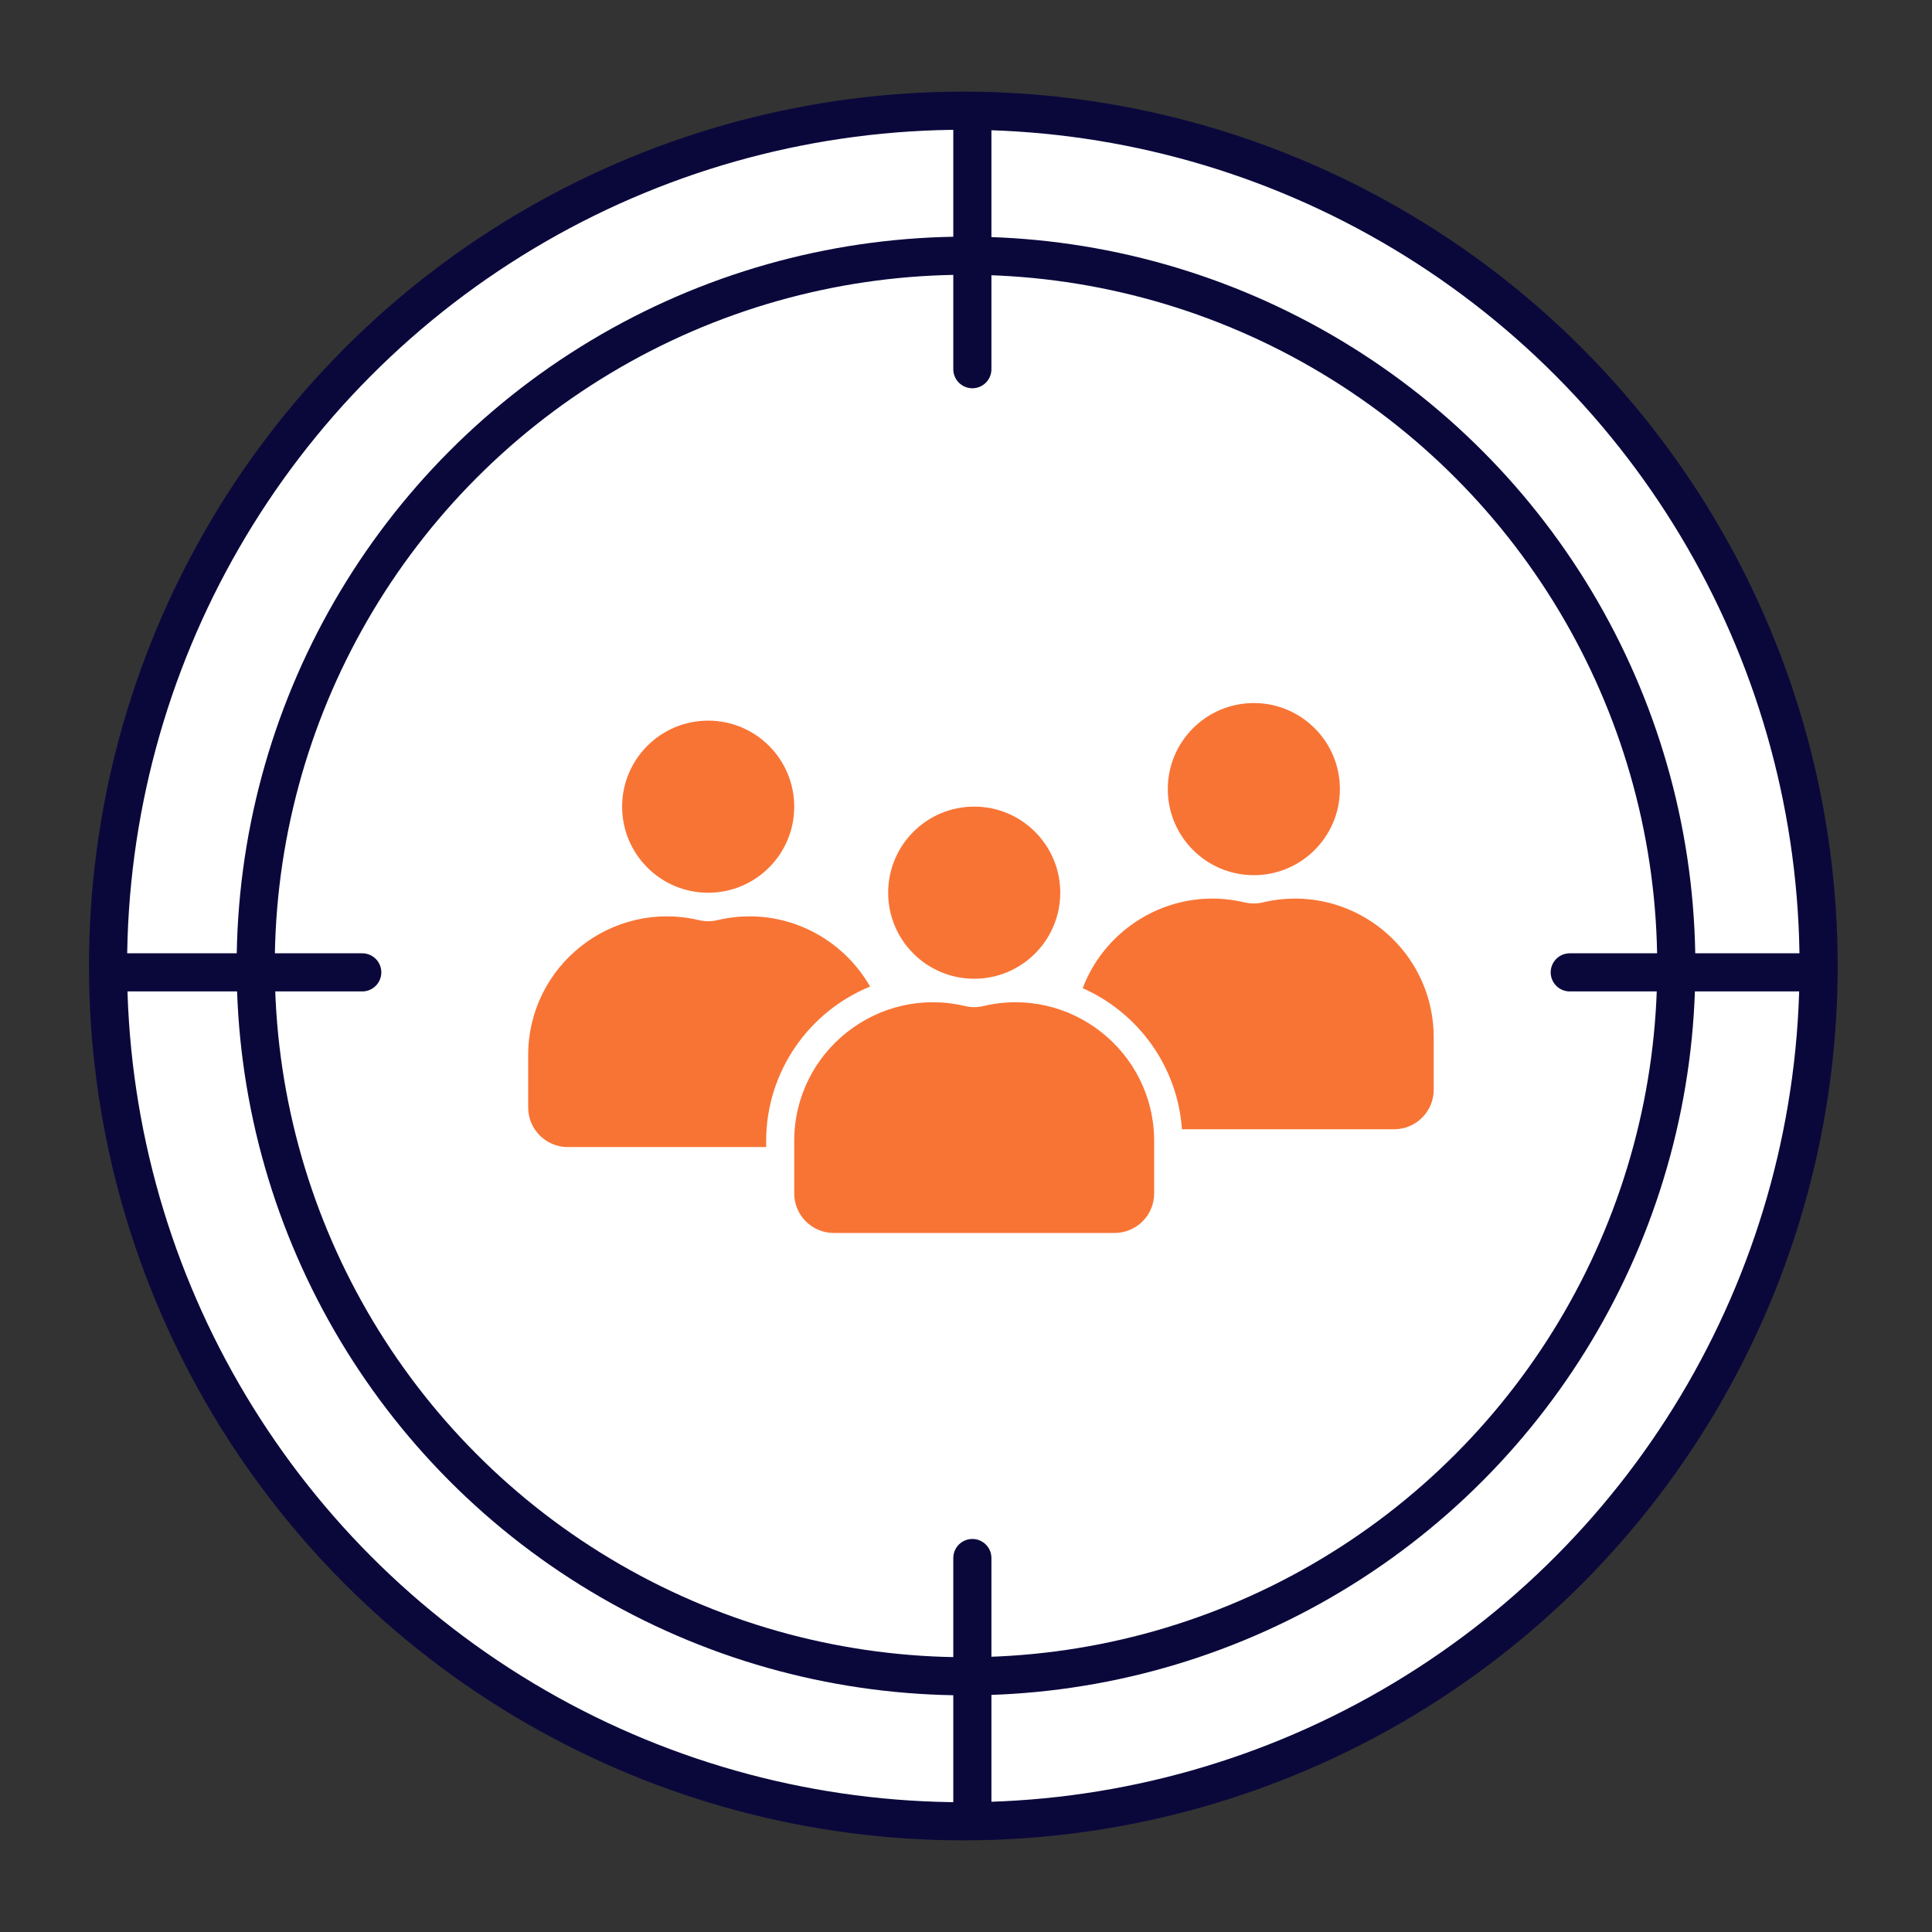
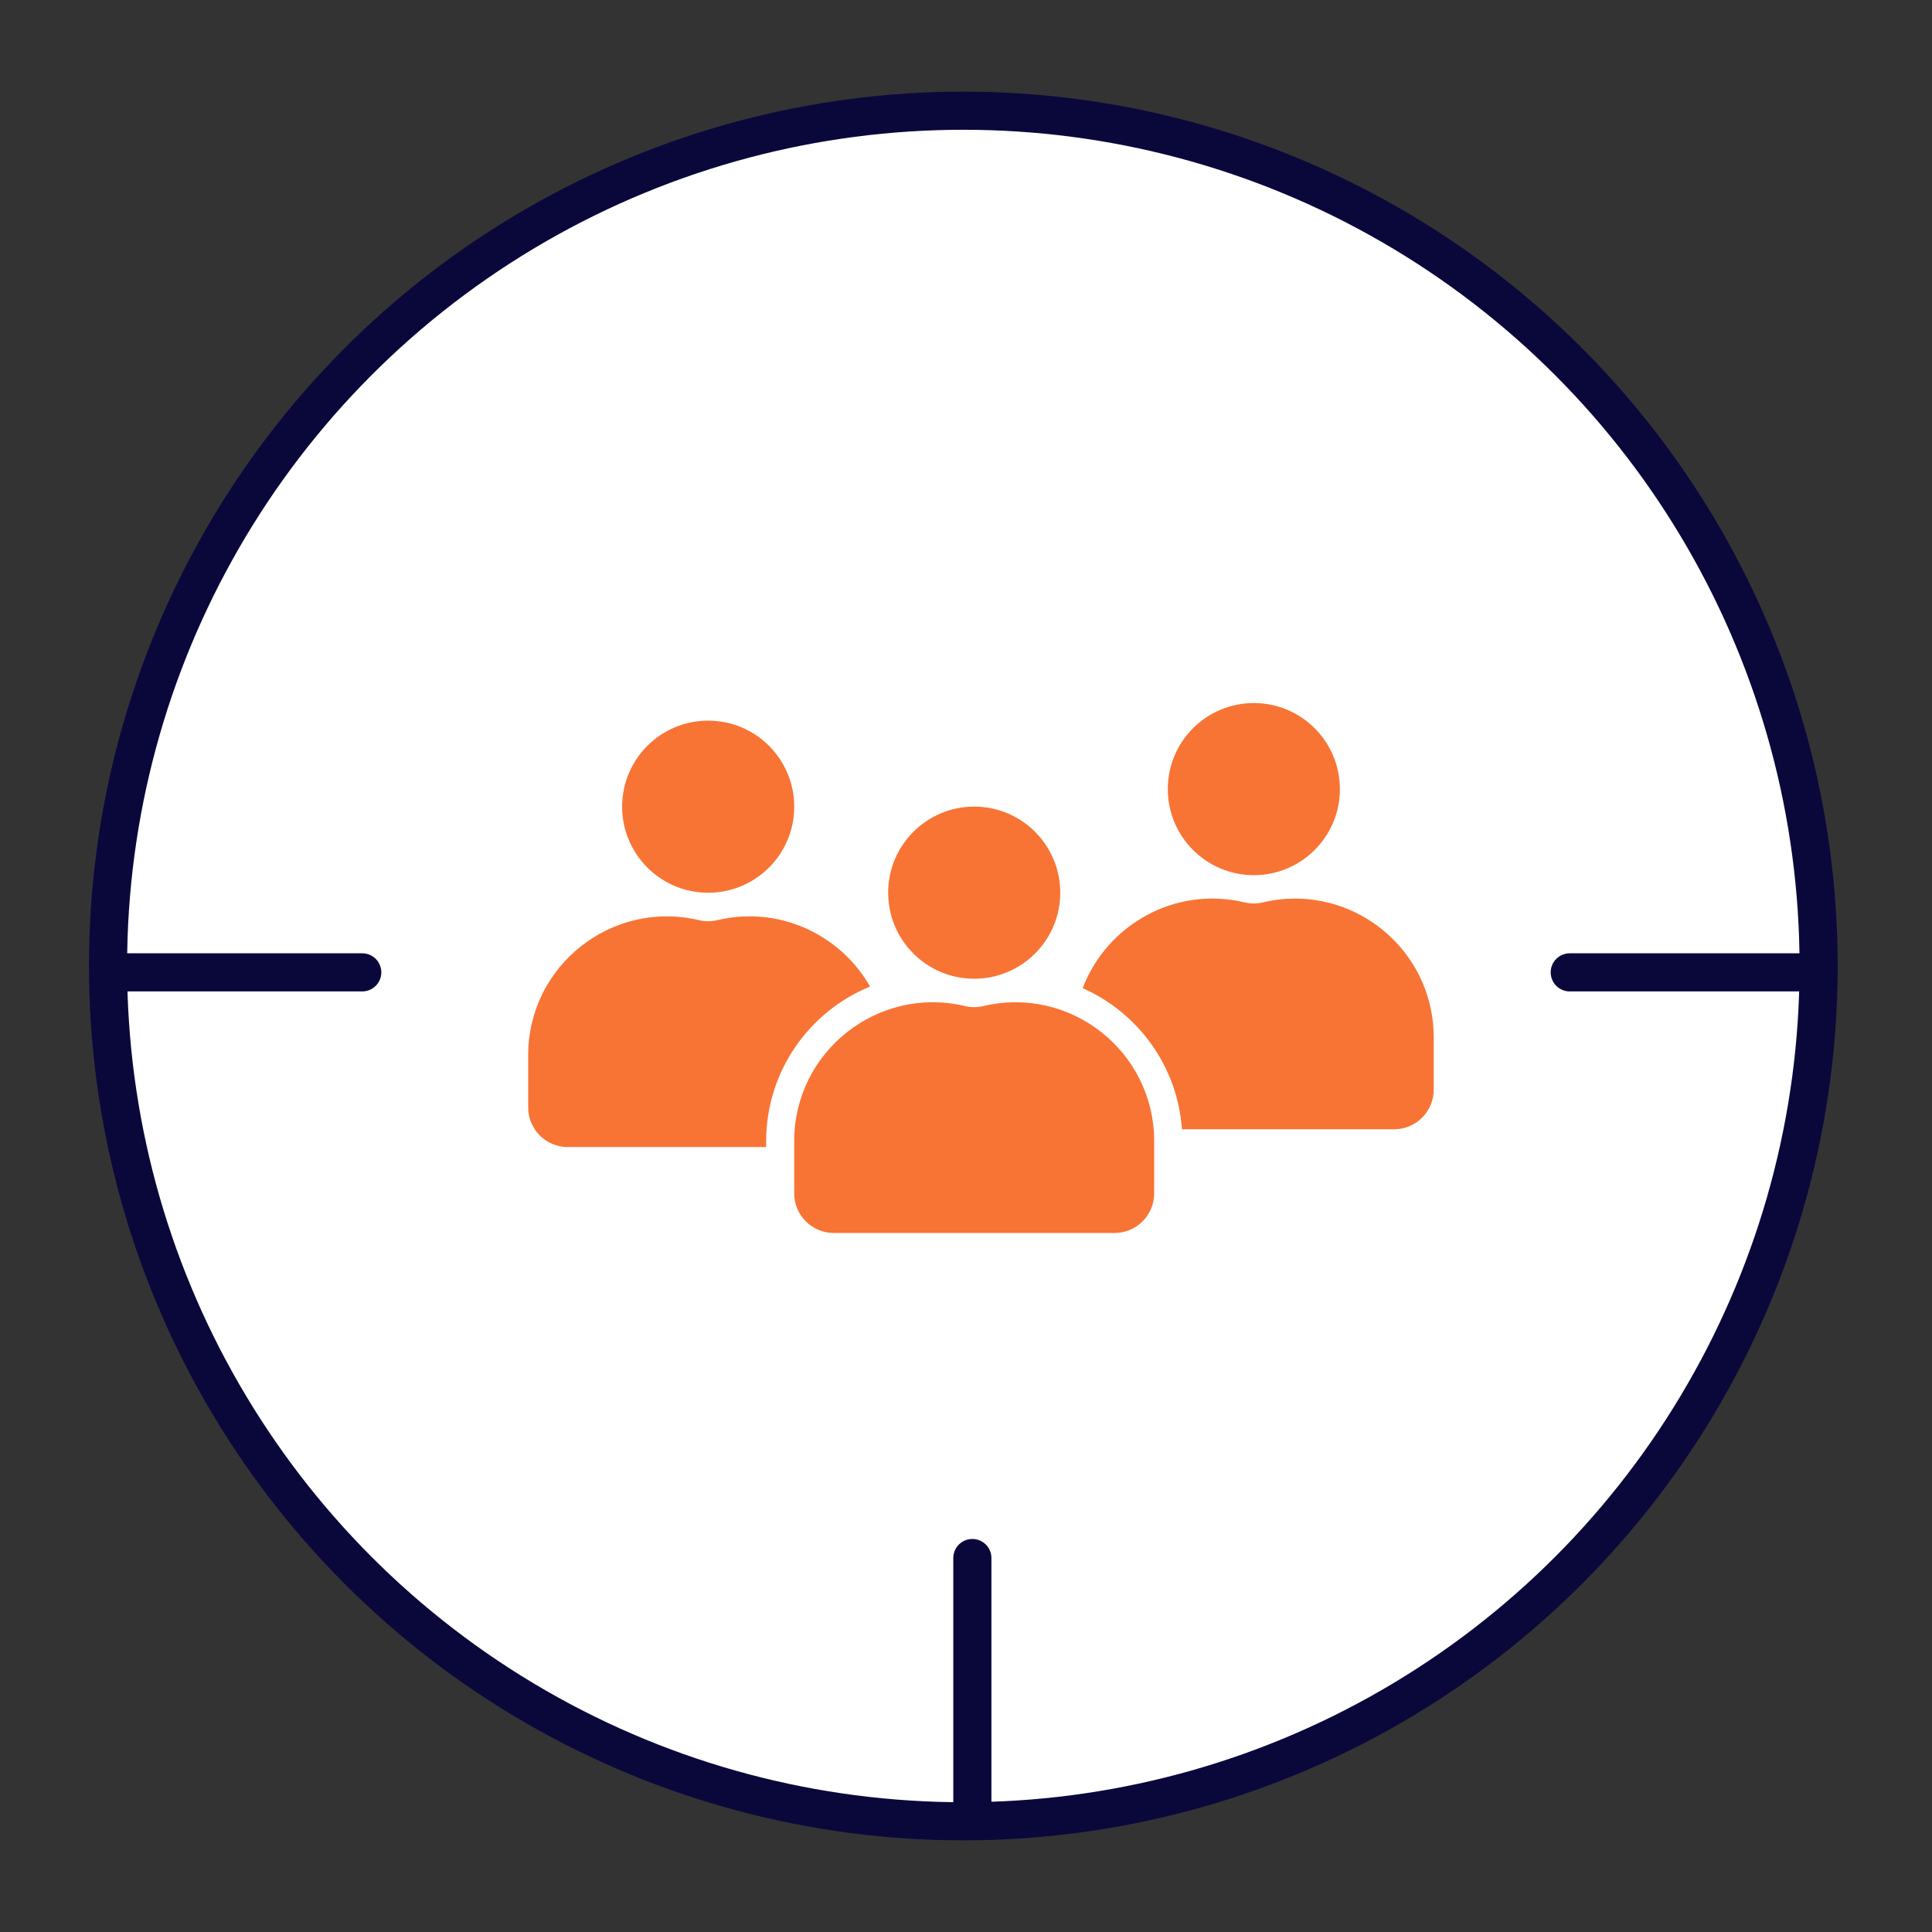
<svg xmlns="http://www.w3.org/2000/svg" width="76" height="76" viewBox="0 0 76 76" fill="none">
  <rect x="0" y="0" width="76" height="76" fill="#333333" stroke="none" />
  <circle cx="37.895" cy="38" r="33.645" fill="white" stroke="#0A083B" stroke-width="1.5" />
-   <circle cx="38" cy="38" r="27.941" fill="white" stroke="#0A083B" stroke-width="1.5" />
-   <path d="M27.858 35.118C29.727 35.118 31.243 33.603 31.243 31.733C31.243 29.863 29.727 28.348 27.858 28.348C25.988 28.348 24.473 29.863 24.473 31.733C24.473 33.603 25.988 35.118 27.858 35.118Z" fill="#F87435" />
+   <path d="M27.858 35.118C29.727 35.118 31.243 33.603 31.243 31.733C31.243 29.863 29.727 28.348 27.858 28.348C25.988 28.348 24.473 29.863 24.473 31.733C24.473 33.603 25.988 35.118 27.858 35.118" fill="#F87435" />
  <path d="M22.336 45.122H30.138V44.894C30.138 42.146 31.831 39.785 34.227 38.809C33.276 37.142 31.477 36.047 29.49 36.047C29.073 36.047 28.647 36.095 28.218 36.197C28.099 36.225 27.979 36.239 27.858 36.239C27.737 36.239 27.617 36.224 27.498 36.197C24.069 35.383 20.777 37.984 20.777 41.51V43.565C20.777 44.426 21.476 45.123 22.336 45.123V45.122Z" fill="#F87435" />
  <path d="M38.323 38.501C40.192 38.501 41.708 36.986 41.708 35.116C41.708 33.246 40.192 31.73 38.323 31.73C36.453 31.73 34.938 33.246 34.938 35.116C34.938 36.986 36.453 38.501 38.323 38.501Z" fill="#F87435" />
  <path d="M38.684 39.576C38.447 39.632 38.2 39.632 37.963 39.576C34.534 38.762 31.242 41.363 31.242 44.889V46.943C31.242 47.805 31.941 48.502 32.801 48.502H43.843C44.705 48.502 45.402 47.804 45.402 46.943V44.889C45.402 41.364 42.111 38.762 38.681 39.576H38.684Z" fill="#F87435" />
  <path d="M49.323 34.427C51.192 34.427 52.708 32.911 52.708 31.042C52.708 29.172 51.192 27.656 49.323 27.656C47.453 27.656 45.938 29.172 45.938 31.042C45.938 32.911 47.453 34.427 49.323 34.427Z" fill="#F87435" />
  <path d="M46.495 44.423H54.84C55.702 44.423 56.399 43.724 56.399 42.864V40.81C56.399 37.724 53.878 35.348 50.951 35.348C50.533 35.348 50.107 35.396 49.678 35.498C49.56 35.526 49.44 35.539 49.319 35.539C49.197 35.539 49.076 35.525 48.959 35.498C46.197 34.842 43.526 36.401 42.59 38.873C44.763 39.831 46.322 41.94 46.495 44.425V44.423Z" fill="#F87435" />
  <line x1="4.75" y1="38.25" x2="14.25" y2="38.25" stroke="#0A083B" stroke-width="1.5" stroke-linecap="round" />
  <line x1="61.75" y1="38.25" x2="71.25" y2="38.25" stroke="#0A083B" stroke-width="1.5" stroke-linecap="round" />
  <line x1="38.25" y1="71.062" x2="38.25" y2="61.289" stroke="#0A083B" stroke-width="1.5" stroke-linecap="round" />
-   <line x1="38.25" y1="14.523" x2="38.25" y2="4.75" stroke="#0A083B" stroke-width="1.5" stroke-linecap="round" />
</svg>